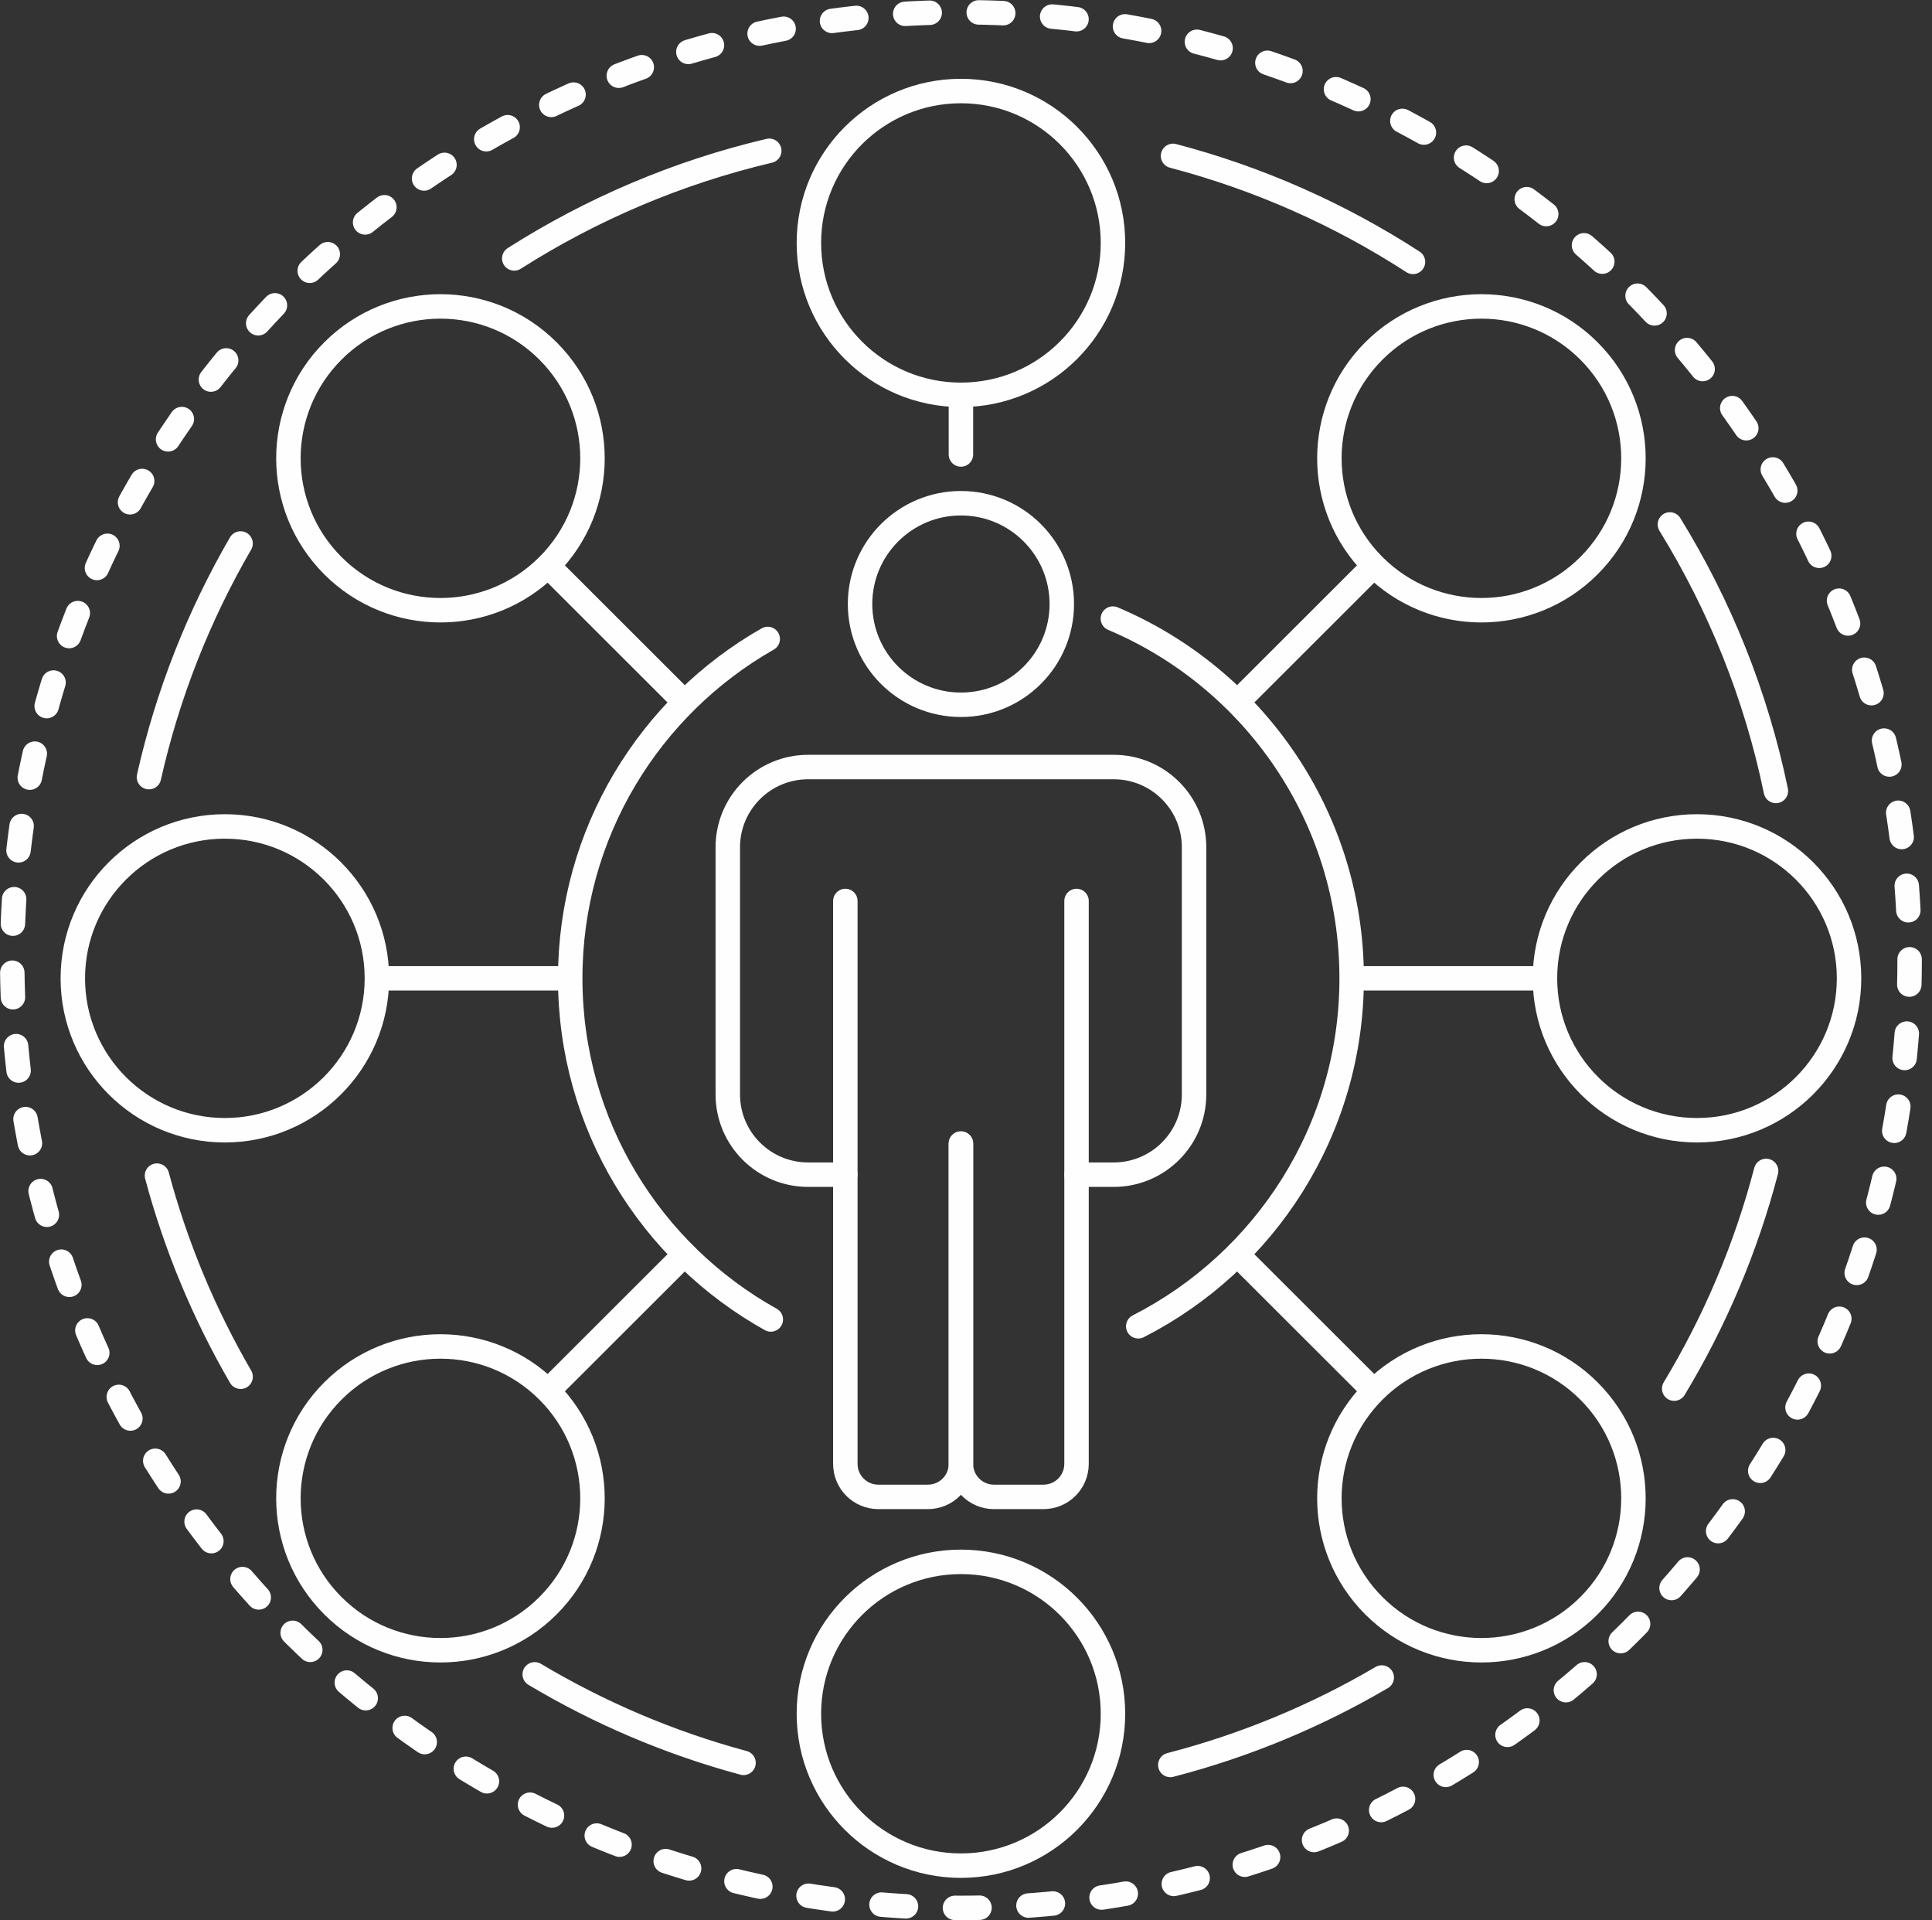
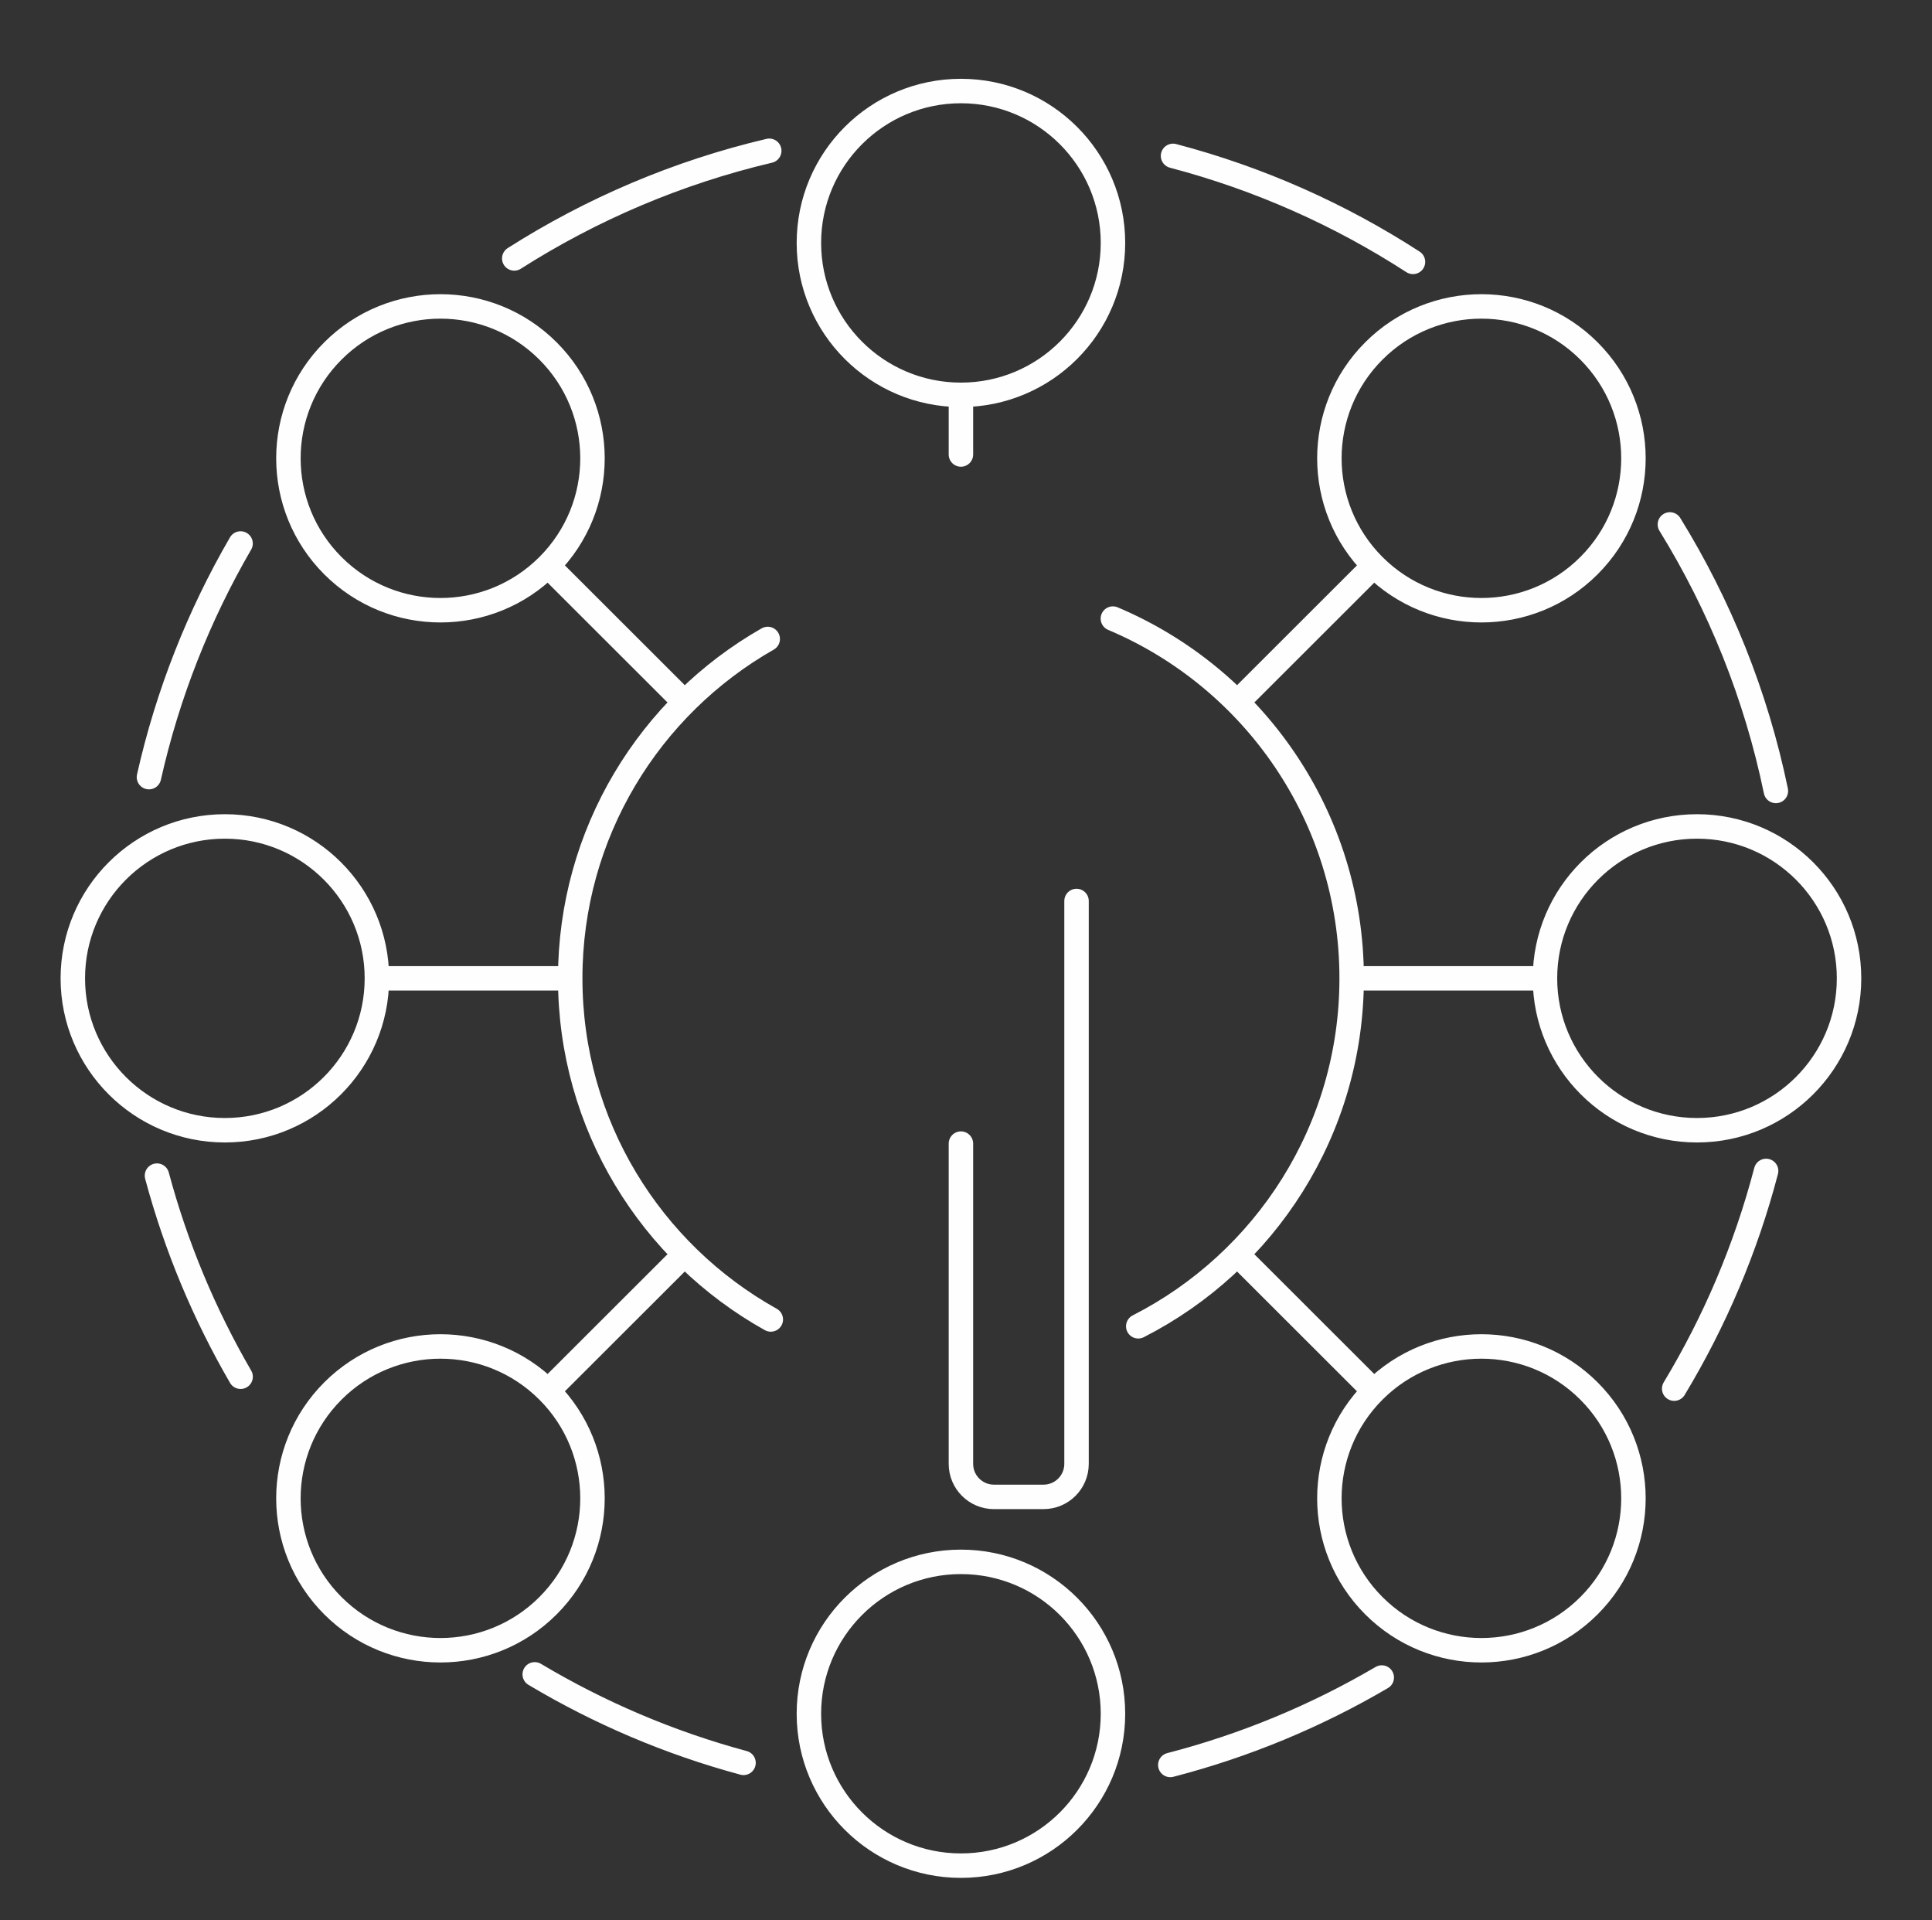
<svg xmlns="http://www.w3.org/2000/svg" width="158" height="157" viewBox="0 0 158 157">
  <rect x="0" y="0" width="158" height="157" fill="#333333" stroke="none" />
  <g fill="none" fill-rule="evenodd" stroke="#FEFEFE" stroke-linecap="round" stroke-linejoin="round" stroke-width="2" transform="translate(1 1)">
-     <path stroke-dasharray="2.005 4.01" d="M155.17,77.5 C155.17,120.302 120.434,155 77.585,155 C34.736,155 0,120.302 0,77.5 C0,34.697 34.736,0 77.585,0 C120.434,0 155.17,34.697 155.17,77.5 Z" />
    <path d="M94.931 11.745C101.985 13.598 108.592 16.552 114.555 20.413M41.056 20.13C47.374 16.108 54.402 13.098 61.91 11.329M11.181 62.542C12.712 55.731 15.266 49.308 18.674 43.438M18.678 111.569C15.716 106.47 13.399 100.952 11.837 95.125M59.806 143.14C53.736 141.503 48.002 139.049 42.73 135.903M112.001 136.162C106.66 139.295 100.853 141.722 94.708 143.312M143.434 94.741C141.774 101.084 139.221 107.064 135.916 112.542M135.564 41.881C139.636 48.482 142.611 55.83 144.233 63.672M62.037 106.886C52.25 101.431 45.632 90.985 45.632 78.994 45.632 67.108 52.137 56.739 61.785 51.245M90.012 49.579C101.487 54.422 109.539 65.768 109.539 78.994 109.539 91.407 102.446 102.166 92.087 107.444M90.019 139.125C90.019 145.984 84.453 151.545 77.585 151.545 70.719 151.545 65.152 145.984 65.152 139.125 65.152 132.266 70.719 126.705 77.585 126.705 84.453 126.705 90.019 132.266 90.019 139.125zM90.019 18.864C90.019 25.723 84.453 31.284 77.585 31.284 70.719 31.284 65.152 25.723 65.152 18.864 65.152 12.004 70.719 6.443 77.585 6.443 84.453 6.443 90.019 12.004 90.019 18.864zM128.942 112.731C133.798 117.582 133.798 125.445 128.942 130.296 124.088 135.145 116.213 135.145 111.359 130.296 106.504 125.445 106.504 117.582 111.359 112.731 116.213 107.88 124.088 107.88 128.942 112.731zM43.812 27.693C48.668 32.544 48.668 40.407 43.812 45.257 38.957 50.108 31.084 50.108 26.228 45.257 21.373 40.407 21.373 32.544 26.228 27.693 31.084 22.842 38.957 22.842 43.812 27.693zM137.782 66.574C144.649 66.574 150.216 72.135 150.216 78.994 150.216 85.853 144.649 91.414 137.782 91.414 130.915 91.414 125.348 85.853 125.348 78.994 125.348 72.135 130.915 66.574 137.782 66.574zM17.389 66.574C24.256 66.574 29.823 72.135 29.823 78.994 29.823 85.853 24.256 91.414 17.389 91.414 10.522 91.414 4.955 85.853 4.955 78.994 4.955 72.135 10.522 66.574 17.389 66.574zM111.359 27.693C116.213 22.842 124.088 22.842 128.942 27.693 133.798 32.544 133.798 40.407 128.942 45.257 124.088 50.108 116.213 50.108 111.359 45.257 106.504 40.407 106.504 32.544 111.359 27.693zM26.228 112.731C31.084 107.88 38.957 107.88 43.812 112.731 48.668 117.582 48.668 125.445 43.812 130.296 38.957 135.145 31.084 135.145 26.228 130.296 21.373 125.445 21.373 117.582 26.228 112.731zM77.585 31.555L77.585 36.161M44.003 45.449L54.221 55.656M100.949 102.333L111.167 112.539M30.093 78.994L44.544 78.994M110.627 78.994L125.078 78.994M44.003 112.539L54.221 102.333M100.949 55.656L111.167 45.449" />
-     <path d="M68.131,95.047 L65.086,95.047 C61.459,95.047 58.519,92.11 58.519,88.487 L58.519,68.277 C58.519,64.655 61.459,61.718 65.086,61.718 L90.084,61.718 C93.711,61.718 96.651,64.655 96.651,68.277 L96.651,88.487 C96.651,92.11 93.711,95.047 90.084,95.047 L87.039,95.047" />
    <path d="M77.585,92.508 L77.585,118.695 C77.585,120.185 78.794,121.393 80.286,121.393 L84.338,121.393 C85.83,121.393 87.039,120.185 87.039,118.695 L87.039,72.669" />
-     <path d="M68.132 72.669L68.132 118.695C68.132 120.185 69.341 121.393 70.832 121.393L74.885 121.393C76.376 121.393 77.585 120.185 77.585 118.695L77.585 92.508M85.834 48.387C85.834 52.938 82.141 56.626 77.585 56.626 73.029 56.626 69.336 52.938 69.336 48.387 69.336 43.836 73.029 40.147 77.585 40.147 82.141 40.147 85.834 43.836 85.834 48.387z" />
  </g>
</svg>